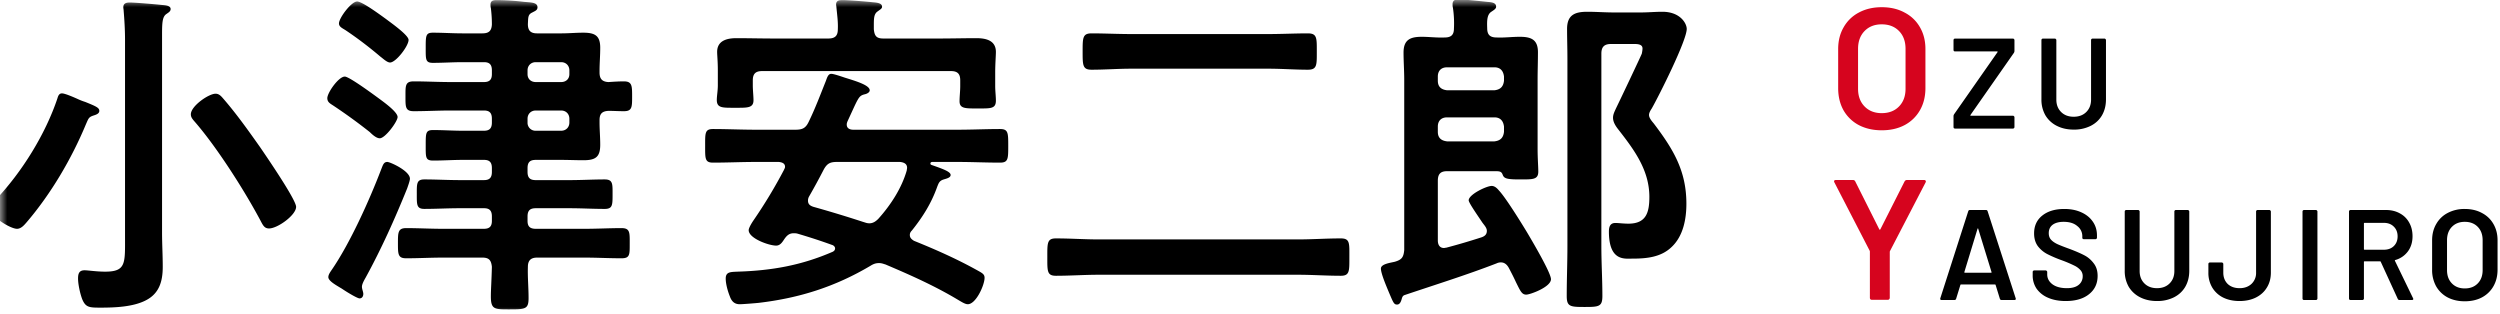
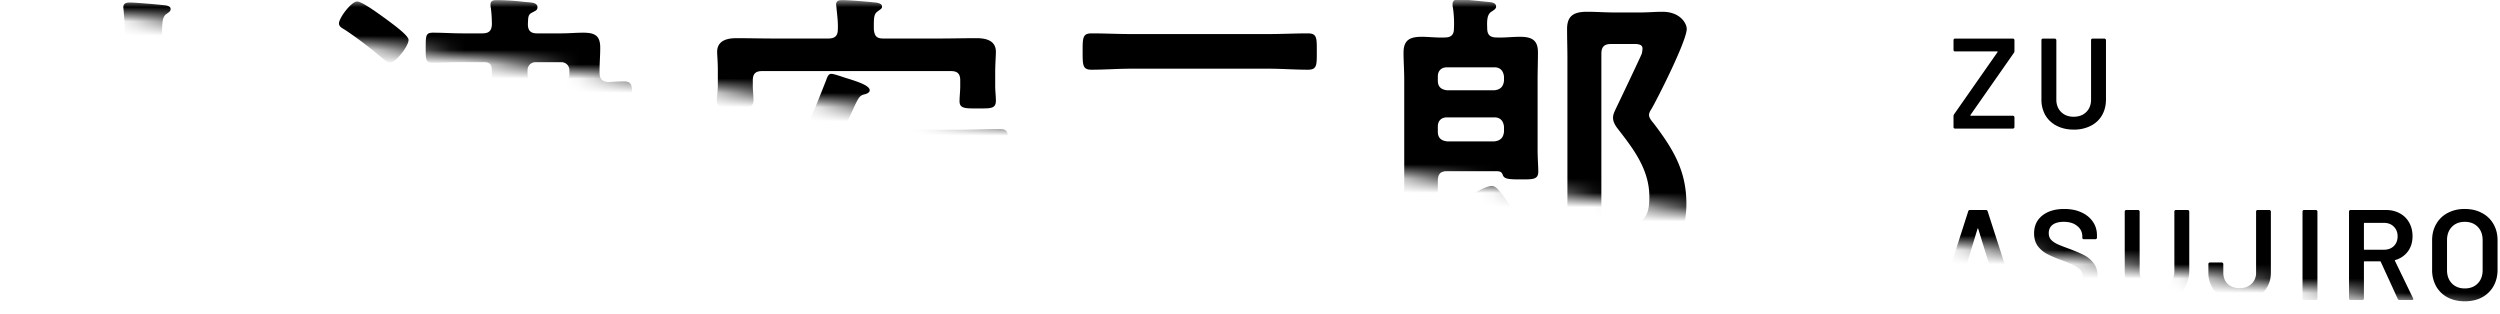
<svg xmlns="http://www.w3.org/2000/svg" width="175" height="22" fill="none">
  <mask id="a" style="mask-type:alpha" maskUnits="userSpaceOnUse" x="0" y="0" width="176" height="22">
-     <path fill="#D9D9D9" d="M0 0h176v22H0z" />
+     <path fill="#D9D9D9" d="M0 0h176v22z" />
  </mask>
  <g mask="url(#a)">
-     <path d="M131.72 9.12c-.6 0-1.132-.12-1.596-.36a2.662 2.662 0 0 1-1.08-1.044c-.248-.448-.372-.964-.372-1.548V3.432c0-.576.128-1.084.384-1.524a2.602 2.602 0 0 1 1.068-1.032c.464-.248.996-.372 1.596-.372.608 0 1.14.124 1.596.372.464.24.824.584 1.08 1.032.256.44.384.948.384 1.524v2.736c0 .584-.128 1.1-.384 1.548a2.662 2.662 0 0 1-1.08 1.044c-.456.24-.988.36-1.596.36Zm0-1.2c.504 0 .908-.156 1.212-.468.304-.312.456-.724.456-1.236V3.42c0-.52-.152-.936-.456-1.248-.304-.312-.708-.468-1.212-.468-.496 0-.896.156-1.2.468-.304.312-.456.728-.456 1.248v2.796c0 .512.152.924.456 1.236.304.312.704.468 1.2.468Zm-.684 13.068a.176.176 0 0 1-.108-.036.176.176 0 0 1-.036-.108v-3.216a.167.167 0 0 0-.012-.072l-2.472-4.788a.184.184 0 0 1-.024-.072c0-.064.044-.096.132-.096h1.188a.17.17 0 0 1 .168.108l1.68 3.348c.024.032.048.032.072 0l1.692-3.348c.04-.072.096-.108.168-.108h1.2c.056 0 .092.016.108.048.024.032.024.072 0 .12l-2.484 4.788a.184.184 0 0 0-.024.072v3.216a.15.15 0 0 1-.048.108.13.13 0 0 1-.096.036h-1.104Z" fill="#D6041E" />
    <path d="M136.854 9a.132.132 0 0 1-.081-.027.132.132 0 0 1-.027-.081v-.765c0-.042.015-.087.045-.135l3.033-4.338c.012-.012.015-.024.009-.036-.006-.012-.018-.018-.036-.018h-2.943a.132.132 0 0 1-.081-.027.132.132 0 0 1-.027-.081v-.684c0-.03.009-.054.027-.072a.112.112 0 0 1 .081-.036h4.05c.03 0 .054.012.072.036a.086.086 0 0 1 .036.072v.765a.258.258 0 0 1-.045.135l-3.033 4.338c-.012.012-.015.024-.009.036.006.012.018.018.036.018h2.943c.03 0 .054.012.072.036a.086.086 0 0 1 .036.072v.684c0 .03-.012.057-.036.081a.097.097 0 0 1-.072.027h-4.05Zm8.305.072c-.444 0-.837-.087-1.179-.261a1.944 1.944 0 0 1-.801-.738 2.201 2.201 0 0 1-.279-1.116V2.808c0-.03.009-.054.027-.072a.112.112 0 0 1 .081-.036h.828c.03 0 .054.012.072.036a.086.086 0 0 1 .036.072v4.167c0 .354.111.642.333.864.222.222.516.333.882.333s.66-.111.882-.333c.222-.222.333-.51.333-.864V2.808c0-.03.009-.054.027-.072a.112.112 0 0 1 .081-.036h.828c.03 0 .054.012.072.036a.086.086 0 0 1 .036.072v4.149c0 .42-.093.792-.279 1.116-.186.318-.45.564-.792.738a2.585 2.585 0 0 1-1.188.261ZM140.107 21c-.06 0-.099-.03-.117-.09l-.297-.963c-.012-.024-.027-.036-.045-.036h-2.376c-.018 0-.033.012-.045.036l-.297.963c-.018.06-.057.09-.117.09h-.9c-.036 0-.063-.009-.081-.027-.018-.024-.021-.057-.009-.099l1.953-6.084c.018-.06.057-.09.117-.09h1.125c.06 0 .099.03.117.09l1.962 6.084a.1.1 0 0 1 .009.045c0 .054-.033.081-.099.081h-.9Zm-2.601-1.962c-.006.036.006.054.036.054h1.827c.036 0 .048-.018.036-.054l-.927-3.015c-.006-.024-.015-.036-.027-.036s-.021.012-.027.036l-.918 3.015Zm7.095 2.034c-.468 0-.876-.075-1.224-.225a1.876 1.876 0 0 1-.81-.63 1.64 1.64 0 0 1-.279-.954v-.225c0-.03.009-.054.027-.072a.112.112 0 0 1 .081-.036h.801c.03 0 .054.012.072.036a.086.086 0 0 1 .036.072v.171c0 .276.123.507.369.693.246.18.582.27 1.008.27.366 0 .642-.078.828-.234a.751.751 0 0 0 .279-.603.611.611 0 0 0-.153-.423 1.38 1.38 0 0 0-.441-.324 8.861 8.861 0 0 0-.846-.36 8.9 8.9 0 0 1-1.035-.441 1.997 1.997 0 0 1-.666-.558c-.174-.24-.261-.537-.261-.891 0-.528.192-.945.576-1.251.384-.306.897-.459 1.539-.459.45 0 .846.078 1.188.234.348.156.618.375.81.657.192.276.288.597.288.963v.153c0 .03-.012.057-.036.081a.097.097 0 0 1-.072.027h-.81a.132.132 0 0 1-.081-.027.132.132 0 0 1-.027-.081v-.099a.886.886 0 0 0-.351-.711c-.228-.198-.546-.297-.954-.297-.33 0-.588.069-.774.207-.18.138-.27.333-.27.585 0 .18.048.327.144.441.096.114.24.219.432.315.192.09.489.207.891.351.426.162.765.309 1.017.441.258.132.477.318.657.558.186.234.279.528.279.882 0 .54-.201.969-.603 1.287-.396.318-.939.477-1.629.477Zm6.389 0c-.444 0-.837-.087-1.179-.261a1.944 1.944 0 0 1-.801-.738 2.201 2.201 0 0 1-.279-1.116v-4.149c0-.03.009-.054.027-.072a.112.112 0 0 1 .081-.036h.828c.03 0 .054.012.072.036a.086.086 0 0 1 .036.072v4.167c0 .354.111.642.333.864.222.222.516.333.882.333s.66-.111.882-.333c.222-.222.333-.51.333-.864v-4.167c0-.03.009-.054.027-.072a.112.112 0 0 1 .081-.036h.828c.03 0 .054.012.072.036a.086.086 0 0 1 .036.072v4.149c0 .42-.093.792-.279 1.116-.186.318-.45.564-.792.738a2.585 2.585 0 0 1-1.188.261Zm5.784 0c-.438 0-.822-.081-1.152-.243a1.846 1.846 0 0 1-.765-.702 1.99 1.99 0 0 1-.27-1.044v-.603c0-.03.009-.054.027-.072a.112.112 0 0 1 .081-.036h.828c.03 0 .054.012.072.036a.086.086 0 0 1 .036.072v.603c0 .324.102.588.306.792.21.198.489.297.837.297.336 0 .612-.099.828-.297a1.04 1.04 0 0 0 .324-.792v-4.275c0-.03.009-.054.027-.072a.112.112 0 0 1 .081-.036h.819c.03 0 .054.012.072.036a.086.086 0 0 1 .036.072v4.275c0 .396-.093.744-.279 1.044-.18.3-.438.534-.774.702-.33.162-.708.243-1.134.243Zm4.51-.072a.132.132 0 0 1-.081-.027.132.132 0 0 1-.027-.081v-6.084c0-.03.009-.054.027-.072a.112.112 0 0 1 .081-.036h.828c.03 0 .054.012.072.036a.086.086 0 0 1 .036.072v6.084c0 .03-.012.057-.036.081a.097.097 0 0 1-.072.027h-.828Zm6.684 0a.127.127 0 0 1-.126-.081l-1.188-2.592c-.012-.024-.03-.036-.054-.036h-1.08c-.03 0-.045.015-.045.045v2.556c0 .03-.012.057-.036.081a.097.097 0 0 1-.072.027h-.828a.132.132 0 0 1-.081-.027.132.132 0 0 1-.027-.081v-6.084c0-.03.009-.054.027-.072a.112.112 0 0 1 .081-.036h2.475c.366 0 .69.078.972.234.282.15.501.366.657.648.156.276.234.594.234.954 0 .414-.108.768-.324 1.062a1.64 1.64 0 0 1-.882.603c-.012 0-.021.006-.027.018a.038.038 0 0 0 0 .036l1.269 2.619a.138.138 0 0 1 .018.054c0 .048-.033.072-.099.072h-.864Zm-2.448-5.4c-.03 0-.045.015-.045.045v1.791c0 .03.015.045.045.045h1.35c.288 0 .519-.084.693-.252.18-.174.27-.402.27-.684 0-.282-.09-.51-.27-.684-.174-.174-.405-.261-.693-.261h-1.35Zm7.014 5.49c-.45 0-.849-.09-1.197-.27a1.997 1.997 0 0 1-.81-.783 2.358 2.358 0 0 1-.279-1.161v-2.052c0-.432.096-.813.288-1.143.192-.336.459-.594.801-.774a2.5 2.5 0 0 1 1.197-.279c.456 0 .855.093 1.197.279.348.18.618.438.81.774.192.33.288.711.288 1.143v2.052c0 .438-.096.825-.288 1.161a1.997 1.997 0 0 1-.81.783c-.342.18-.741.27-1.197.27Zm0-.9c.378 0 .681-.117.909-.351.228-.234.342-.543.342-.927v-2.097c0-.39-.114-.702-.342-.936-.228-.234-.531-.351-.909-.351-.372 0-.672.117-.9.351-.228.234-.342.546-.342.936v2.097c0 .384.114.693.342.927.228.234.528.351.9.351ZM8.752 16.496c0 1.92.096 2.52-1.392 2.52-.6 0-1.2-.096-1.44-.096-.384 0-.456.24-.456.576 0 .408.144 1.056.288 1.44.24.576.48.6 1.272.6.984 0 2.28-.048 3.168-.504.96-.48 1.2-1.344 1.2-2.352 0-.816-.048-1.608-.048-2.4V2.408c0-.816.024-1.224.288-1.416.168-.12.312-.192.312-.36 0-.264-.432-.264-.648-.288C10.864.296 9.448.176 9.088.176c-.24 0-.456.048-.456.336 0 .072.024.168.024.24.048.576.096 1.32.096 2.016v13.728Zm11.976-2.016c0-.504-2.112-3.576-2.52-4.176-.816-1.152-1.632-2.304-2.544-3.36-.168-.192-.312-.384-.576-.384-.48 0-1.728.864-1.728 1.44 0 .192.096.312.216.456 1.56 1.776 3.504 4.824 4.632 6.936.192.36.288.6.624.6.6 0 1.896-.936 1.896-1.512ZM6.952 7.76c0-.216-.216-.312-.984-.624a4.283 4.283 0 0 1-.552-.216c-.216-.096-.864-.384-1.08-.384-.192 0-.264.168-.312.336-.84 2.52-2.496 5.184-4.32 7.104-.144.168-.408.384-.408.624 0 .528 1.416 1.416 1.896 1.416.288 0 .504-.264.672-.456 1.704-1.992 3.144-4.44 4.152-6.864.192-.432.192-.504.576-.624.144-.048.36-.12.36-.312Zm20.16 3.576c-.264 0-.312.24-.432.528-.816 2.136-2.184 5.184-3.48 7.056-.096.144-.216.312-.216.48 0 .264.528.552.84.744.048.024.12.072.192.12.36.24 1.008.624 1.152.624.192 0 .264-.168.264-.312s-.096-.336-.096-.504c0-.192.168-.48.264-.648 1.104-2.016 2.04-4.104 2.904-6.24.048-.144.192-.528.192-.672 0-.552-1.392-1.176-1.584-1.176ZM28.6 2.792c0-.336-1.272-1.224-1.584-1.464C26.68 1.088 25.36.104 25 .104c-.408 0-1.272 1.152-1.272 1.536 0 .216.192.312.432.456.864.576 1.68 1.2 2.472 1.872.168.12.456.408.672.408.408 0 1.296-1.152 1.296-1.584ZM24.136 5.36c-.432 0-1.224 1.128-1.224 1.512 0 .288.216.384.432.528a38.133 38.133 0 0 1 2.544 1.848c.168.168.456.432.696.432.384 0 1.248-1.176 1.248-1.488 0-.36-.984-1.056-1.272-1.272-.36-.264-2.112-1.56-2.424-1.56Zm13.368.384c-.336 0-.576-.216-.576-.552v-.264c0-.336.24-.576.576-.576h1.776c.336 0 .576.24.576.576v.264c0 .336-.24.552-.576.552h-1.776Zm-.576 2.568c0-.336.24-.576.576-.576h1.776c.336 0 .576.24.576.576v.264c0 .336-.24.576-.576.576h-1.776a.555.555 0 0 1-.576-.576v-.264Zm-5.4-2.568c-.84 0-1.704-.048-2.568-.048-.6 0-.576.312-.576 1.032 0 .744-.024 1.056.576 1.056.864 0 1.728-.048 2.568-.048h2.352c.384 0 .552.168.552.576v.264c0 .408-.168.576-.552.576h-1.488c-.672 0-1.368-.048-2.064-.048-.528 0-.528.192-.528 1.056 0 .864-.024 1.08.528 1.08.696 0 1.392-.048 2.064-.048h1.488c.384 0 .552.168.552.576v.264c0 .408-.168.576-.552.576h-1.704c-.816 0-1.656-.048-2.472-.048-.552 0-.528.312-.528 1.032s-.024 1.032.528 1.032c.816 0 1.632-.048 2.472-.048h1.704c.384 0 .552.168.552.576v.312c0 .384-.168.552-.552.552H31c-.864 0-1.704-.048-2.568-.048-.576 0-.576.312-.576 1.056 0 .768 0 1.056.576 1.056.864 0 1.704-.048 2.568-.048h2.76c.456 0 .624.168.672.648-.024.96-.072 1.632-.072 2.064 0 .888.24.912 1.176.912h.144c1.104 0 1.32-.024 1.32-.792 0-.744-.072-1.464-.048-2.184 0-.456.216-.648.648-.648h3.336c.864 0 1.704.048 2.568.048.6 0 .576-.264.576-1.056 0-.744.024-1.056-.576-1.056-.84 0-1.704.048-2.568.048h-3.432c-.408 0-.576-.168-.576-.552v-.312c0-.408.168-.576.576-.576h2.376c.816 0 1.632.048 2.448.048.552 0 .552-.264.552-1.032 0-.72.024-1.032-.552-1.032-.816 0-1.632.048-2.448.048h-2.376c-.408 0-.576-.168-.576-.576v-.264c0-.408.168-.576.576-.576h1.776c.528 0 1.032.024 1.56.024.84 0 1.176-.216 1.176-1.08 0-.528-.048-1.056-.048-1.56v-.168c0-.432.168-.624.624-.648.36 0 .72.024 1.08.024.576 0 .576-.288.576-1.032s0-1.056-.576-1.056c-.36 0-.72.024-1.08.048-.456-.024-.624-.24-.624-.672v-.12c0-.528.048-1.056.048-1.608 0-.864-.384-1.056-1.2-1.056-.504 0-1.008.048-1.536.048H37.6c-.456 0-.648-.192-.648-.648.024-.48 0-.672.312-.816.168-.096.36-.144.36-.36 0-.36-.48-.336-.96-.384-.576-.072-1.32-.12-1.896-.12-.216 0-.432.024-.432.312 0 .072 0 .168.024.24.048.384.072.768.072 1.152-.024.456-.216.624-.672.624h-1.368c-.696 0-1.392-.048-2.088-.048-.504 0-.504.216-.504 1.056 0 .816-.024 1.056.504 1.056.696 0 1.392-.048 2.088-.048h1.488c.384 0 .552.168.552.576v.264c0 .384-.168.552-.552.552h-2.352Zm28.896 9.792a83.345 83.345 0 0 0-3.48-1.056c-.216-.072-.384-.168-.384-.432a.57.57 0 0 1 .072-.288 47.72 47.72 0 0 0 1.032-1.896c.24-.432.456-.528.936-.528h4.392c.264.024.504.12.504.408 0 .072-.024.144-.024.192-.36 1.248-1.128 2.424-1.992 3.384-.168.168-.36.312-.624.312-.168 0-.264-.048-.432-.096Zm-5.544-3.648a34.794 34.794 0 0 1-2.112 3.504c-.168.24-.36.576-.36.72 0 .576 1.416 1.08 1.92 1.08.288 0 .432-.24.576-.456.168-.24.336-.408.648-.408.096 0 .168 0 .264.024.816.24 1.632.504 2.424.792.096.024.216.12.216.24s-.072.192-.168.24c-2.208.96-4.296 1.32-6.672 1.392-.456.024-.816 0-.816.48 0 .384.144.888.288 1.248.12.336.312.552.696.552.192 0 1.104-.072 1.32-.096 2.856-.336 5.352-1.128 7.824-2.592.192-.12.36-.192.6-.192.192 0 .288.048.456.096 1.752.744 3.48 1.512 5.112 2.496.168.096.456.288.648.288.576 0 1.176-1.344 1.176-1.848 0-.264-.168-.336-.6-.576-1.392-.768-2.856-1.416-4.344-2.016-.144-.096-.288-.192-.288-.408 0-.12.048-.216.144-.312.768-.96 1.368-1.92 1.776-3.072.096-.24.144-.384.384-.48.192-.072.552-.12.552-.336 0-.24-.576-.432-1.32-.696-.072-.024-.096-.048-.096-.12 0-.024.024-.096.144-.096h1.776c.984 0 1.968.048 2.952.048.576 0 .576-.264.576-1.176 0-.912 0-1.176-.576-1.176-.984 0-1.968.048-2.952.048h-7.32c-.12 0-.456-.024-.456-.36 0-.096.024-.144.048-.216.768-1.656.768-1.776 1.176-1.896.144-.024.384-.12.384-.288 0-.36-.984-.648-1.752-.888-.216-.072-.768-.264-.936-.264-.216 0-.288.24-.384.504-.384.96-.744 1.92-1.2 2.856-.216.456-.456.552-.936.552h-2.784c-.984 0-1.992-.048-2.976-.048-.576 0-.552.288-.552 1.176 0 .888-.024 1.176.552 1.176.984 0 1.992-.048 2.976-.048h1.632c.216.024.432.096.432.336 0 .096-.048.144-.072.216Zm-.696-9.192c-.888 0-1.752-.024-2.64-.024-.648 0-1.344.168-1.344.96 0 .24.048.672.048 1.296v1.056c0 .36-.072.744-.072 1.008 0 .576.384.552 1.296.552.84 0 1.272.024 1.272-.528 0-.288-.048-.696-.048-1.032v-.36c0-.456.192-.648.648-.648h13.224c.456 0 .648.192.648.648v.408c0 .336-.048.72-.048 1.056 0 .528.432.504 1.296.504.888 0 1.248.024 1.248-.552 0-.288-.048-.672-.048-1.008v-.96c0-.6.048-1.176.048-1.44 0-.816-.72-.96-1.368-.96-.864 0-1.728.024-2.616.024H61.84c-.48 0-.624-.168-.672-.648v-.312c0-.504.024-.768.264-.936.192-.144.312-.192.312-.336 0-.288-.504-.288-.696-.312-.456-.048-1.656-.144-2.064-.144-.24 0-.456.024-.456.312 0 .072.024.144.024.216.048.504.12 1.008.096 1.512 0 .456-.192.648-.672.648h-3.792Zm36.648 16.536c1.008 0 2.016.072 3.024.072.624 0 .6-.336.6-1.296 0-.984.048-1.32-.6-1.32-1.008 0-2.016.072-3.024.072H76.936c-1.008 0-2.016-.072-3.024-.072-.624 0-.6.336-.6 1.32 0 .96-.024 1.296.6 1.296 1.008 0 2.016-.072 3.024-.072h13.896Zm-2.04-14.424c.912 0 1.848.072 2.76.072.648 0 .624-.336.624-1.272 0-.936.024-1.272-.624-1.272-.912 0-1.848.048-2.76.048h-9.6c-.936 0-1.848-.048-2.784-.048-.624 0-.624.312-.624 1.272s0 1.272.624 1.272c.936 0 1.848-.072 2.784-.072h9.6Zm25.584-1.728c.216 0 .6 0 .6.312 0 .096-.024.24-.048.36-.048.144-1.632 3.48-1.8 3.816-.096.216-.216.432-.216.672 0 .312.192.6.384.84 1.104 1.416 2.16 2.832 2.16 4.704 0 1.08-.216 1.872-1.464 1.872-.36 0-.696-.048-.912-.048-.384 0-.456.288-.456.6 0 2.088 1.104 1.896 1.632 1.896 1.008 0 2.016-.096 2.76-.816.816-.768 1.032-1.968 1.032-3.024 0-2.328-.936-3.84-2.28-5.616-.12-.144-.336-.384-.336-.6 0-.144.096-.312.192-.456.504-.888 2.448-4.752 2.448-5.568 0-.384-.456-1.2-1.704-1.2-.504 0-1.008.048-1.512.048h-1.872c-.624 0-1.248-.048-1.872-.048-.864 0-1.416.216-1.416 1.2 0 .696.024 1.392.024 2.088v13.104c0 1.176-.048 2.328-.048 3.504 0 .744.24.768 1.248.768s1.248-.024 1.248-.768c0-1.176-.072-2.328-.072-3.504V3.752c0-.48.216-.672.672-.672h1.608Zm-9.768 5.136c.408 0 .624.24.672.648v.36c-.048.432-.264.624-.672.672h-3.312c-.408-.048-.648-.24-.648-.672v-.36c0-.408.24-.648.648-.648h3.312Zm-3.312-1.896c-.408-.048-.648-.24-.648-.672V5.36c0-.408.24-.648.648-.648h3.312c.408 0 .624.24.672.648v.288c-.048.432-.264.624-.672.672h-3.312Zm-.168-3.696c-.552.024-1.08-.048-1.608-.048-.816 0-1.272.216-1.272 1.104 0 .624.048 1.272.048 1.896v11.928c-.048.504-.168.672-.648.816-.264.072-.984.144-.984.48 0 .36.408 1.296.576 1.704.288.672.336.816.552.816.192 0 .264-.192.312-.336.048-.168.072-.288.24-.336 2.136-.72 4.296-1.392 6.408-2.208a.664.664 0 0 1 .312-.072c.264 0 .432.168.552.384.216.408.384.744.504 1.008.312.624.408.864.72.864.264 0 1.728-.528 1.728-1.08 0-.456-1.368-2.76-1.68-3.288-.408-.672-1.488-2.424-1.968-2.928-.12-.144-.288-.312-.504-.312-.36 0-1.608.6-1.608 1.008 0 .168.624 1.056.96 1.56.12.168.312.36.312.576 0 .264-.168.384-.384.456-.816.264-1.632.504-2.448.72-.048 0-.12.024-.168.024-.312 0-.432-.24-.432-.528v-4.176c0-.48.192-.672.648-.672h3.168c.456 0 .624-.024.72.24.096.264.264.336 1.176.336.936 0 1.32.024 1.32-.552 0-.36-.048-.888-.048-1.608V5.576c0-.624.024-1.272.024-1.92 0-.888-.48-1.08-1.272-1.08-.552 0-1.08.072-1.608.048-.456 0-.672-.168-.672-.648-.024-.576 0-.96.288-1.152.216-.144.336-.216.336-.36 0-.312-.408-.312-.648-.336-.432-.048-1.584-.168-1.992-.168-.24 0-.408.072-.408.336 0 .072 0 .168.024.24.072.48.096.984.072 1.464 0 .456-.216.624-.648.624Z" fill="#000" />
  </g>
</svg>